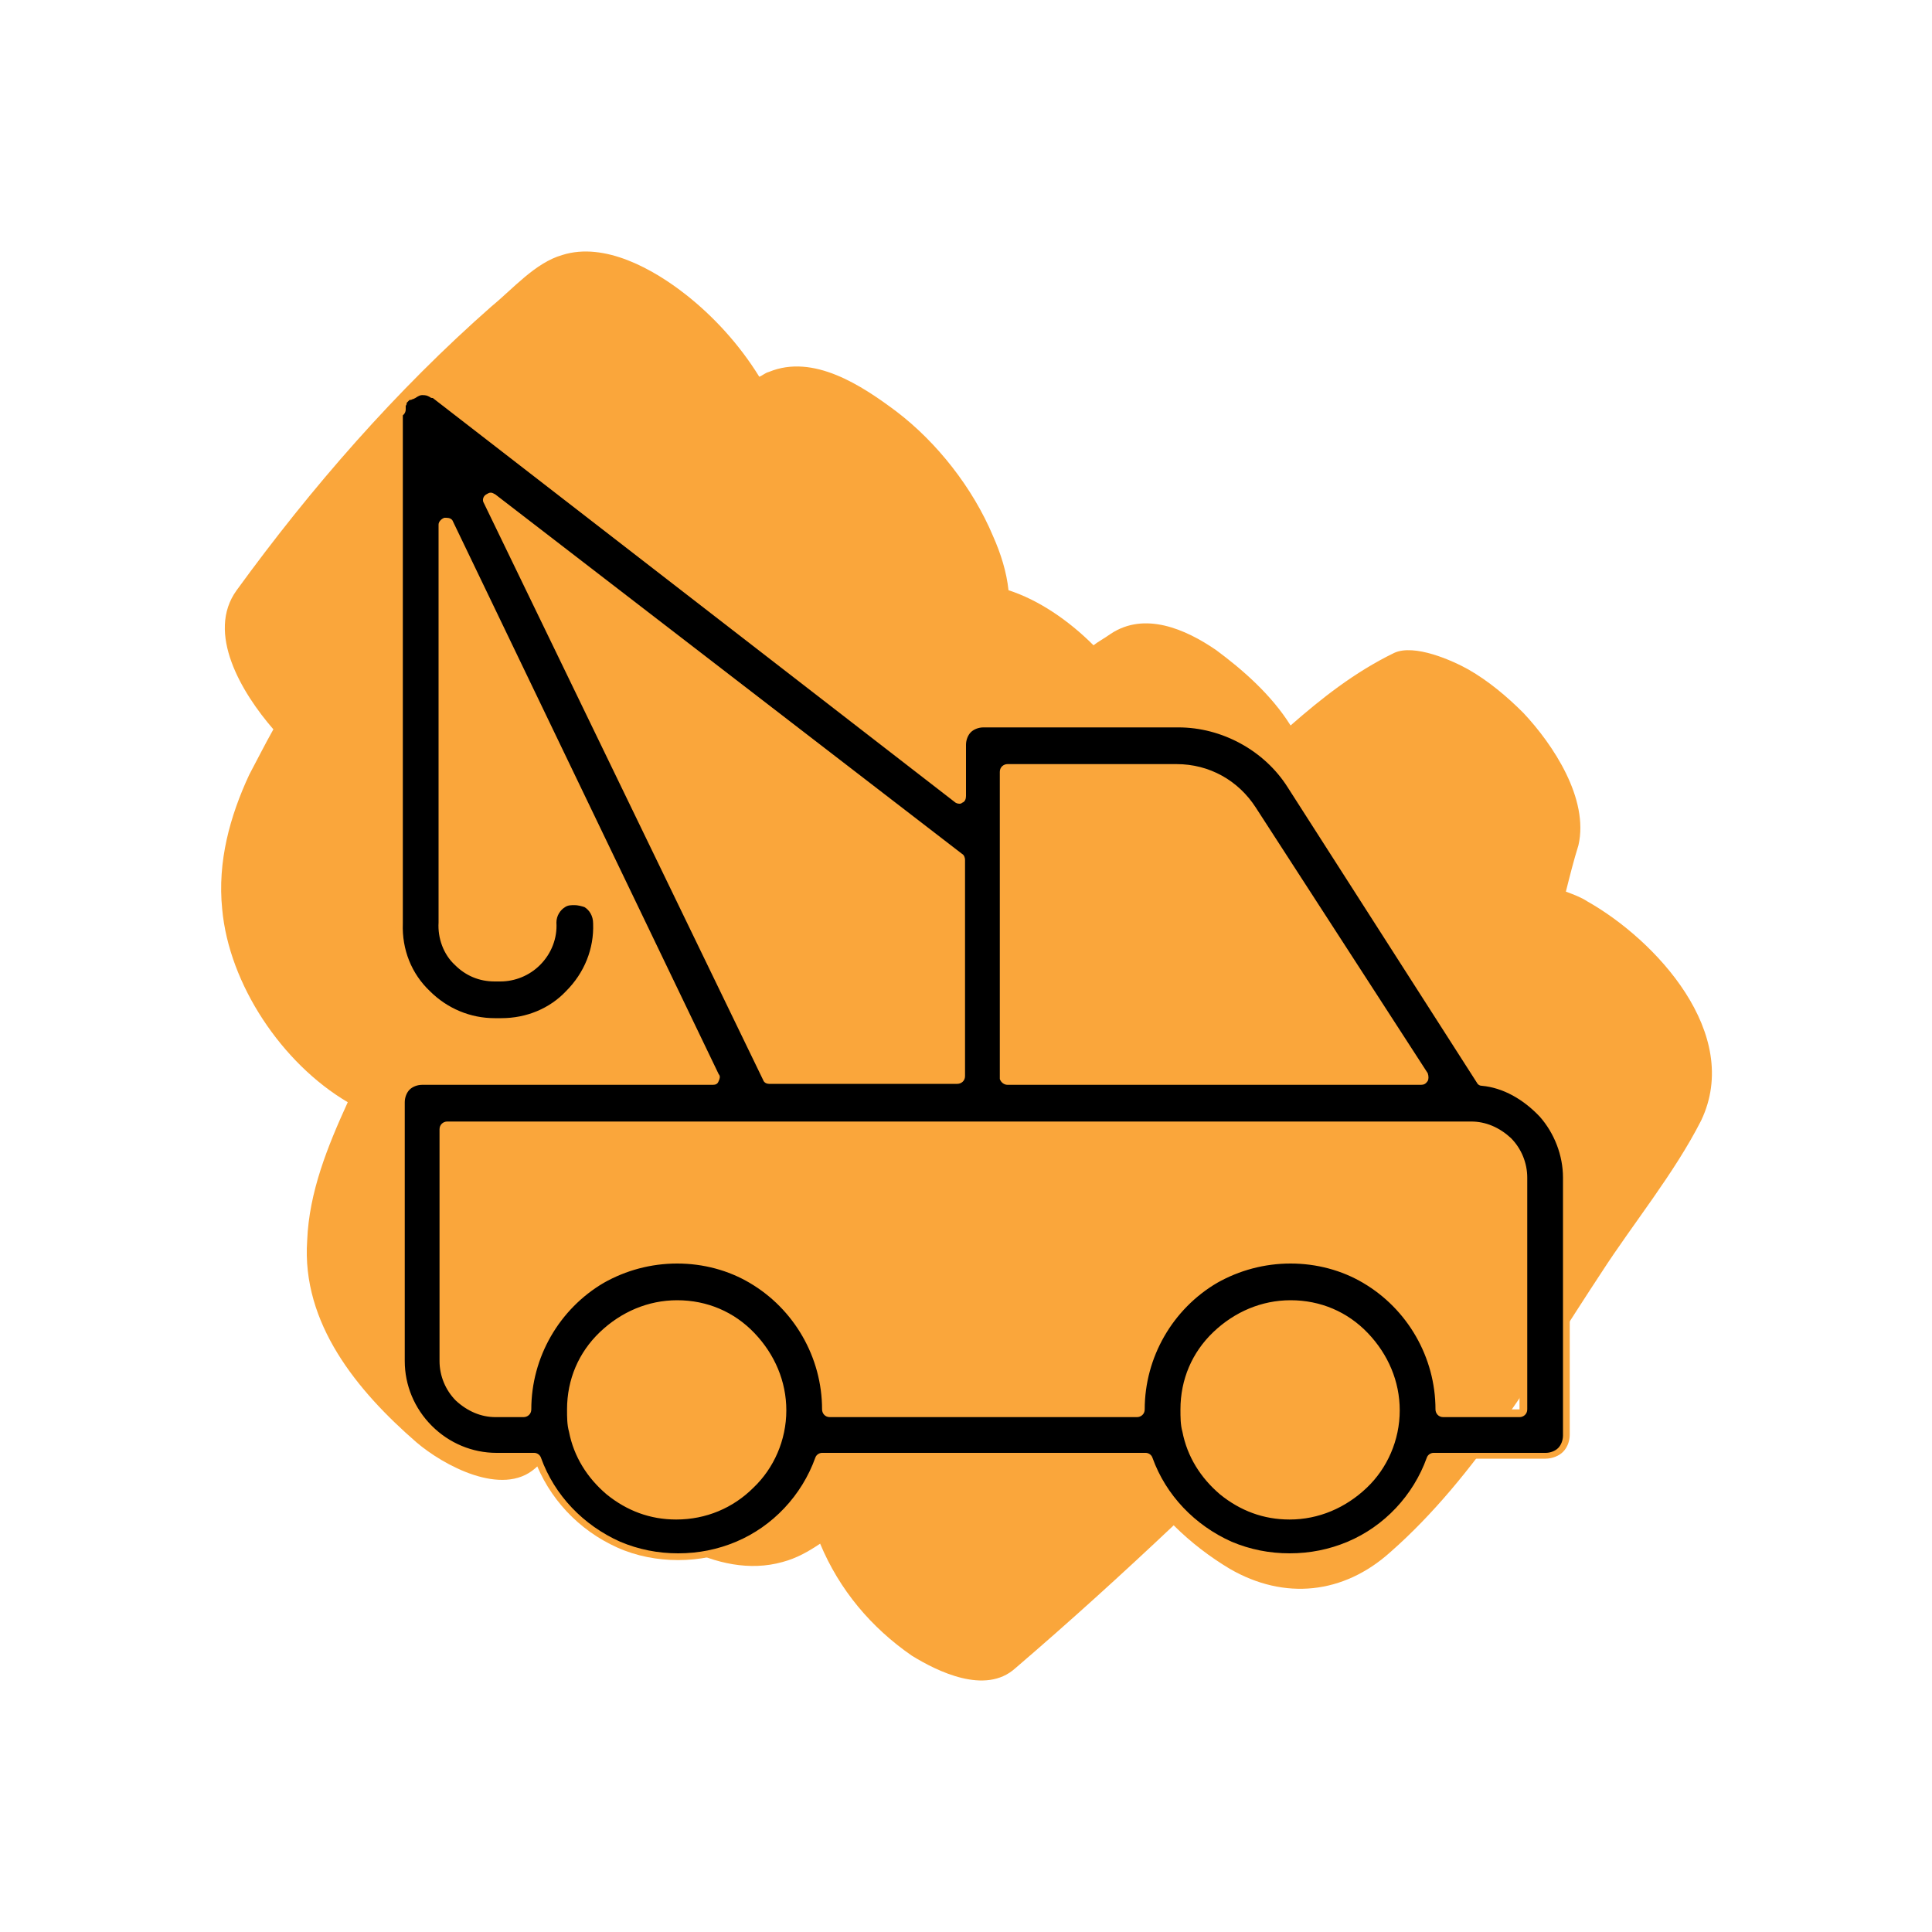
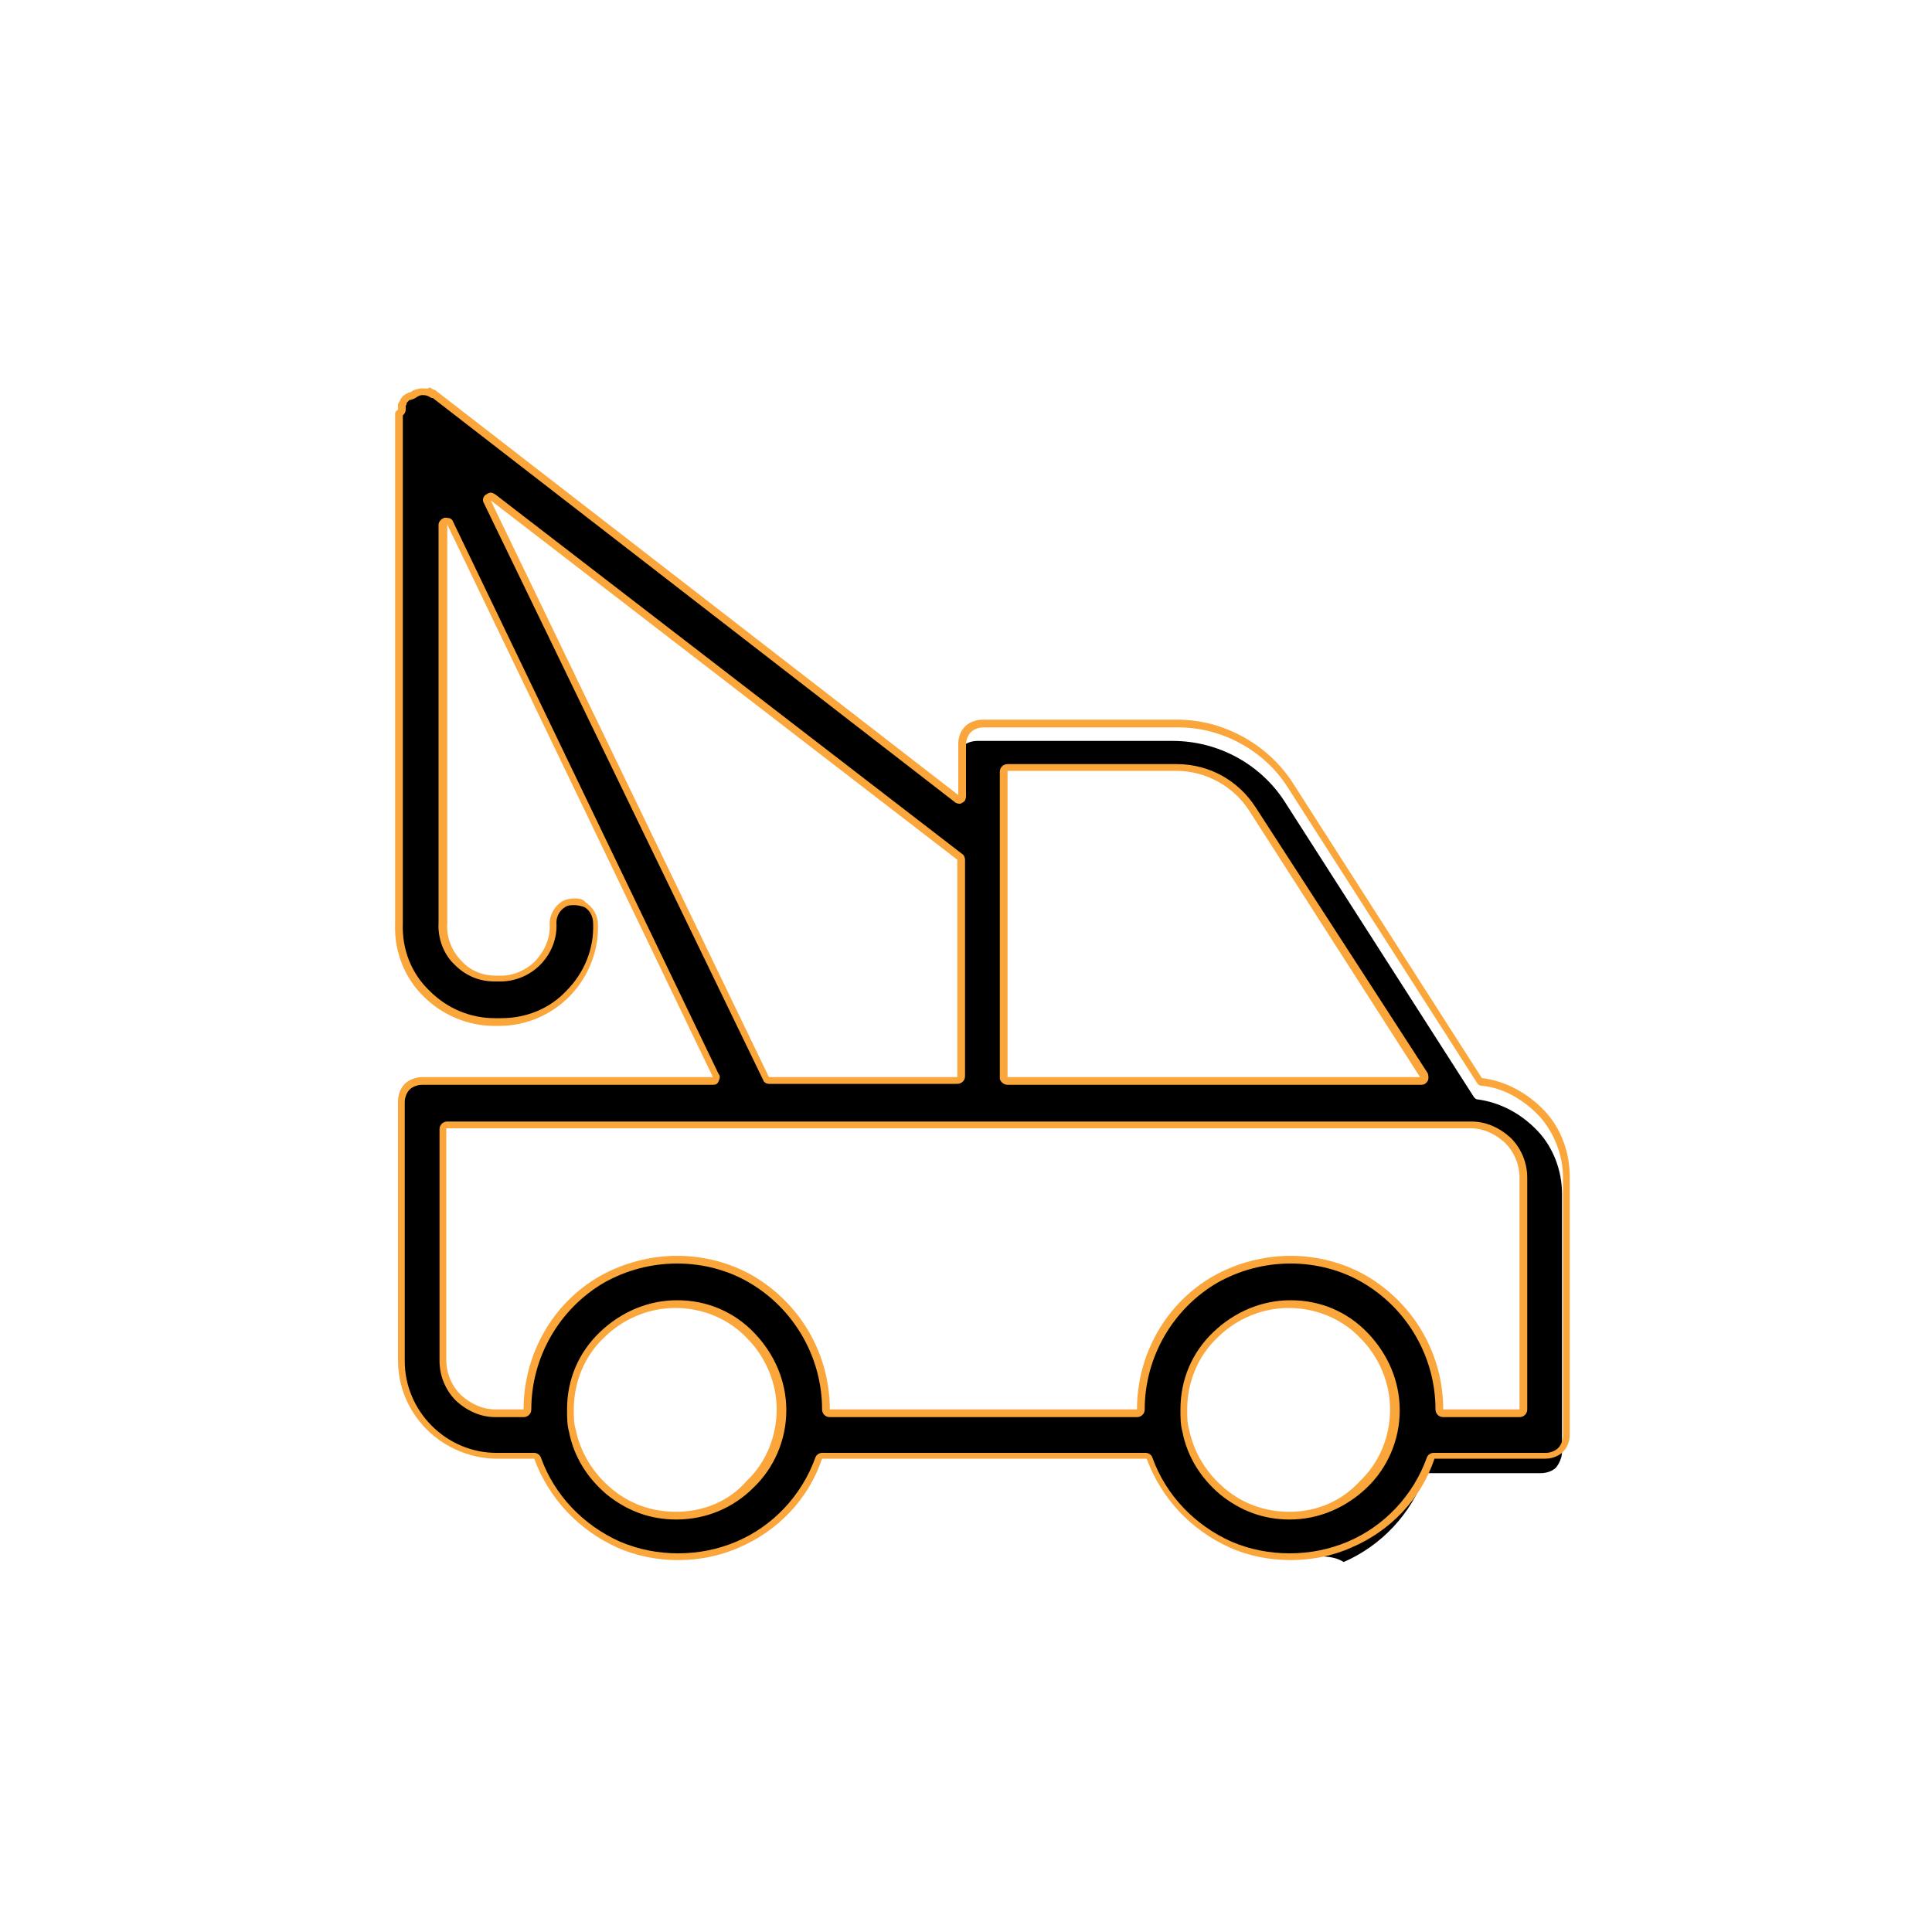
<svg xmlns="http://www.w3.org/2000/svg" version="1.1" id="Layer_1" x="0px" y="0px" viewBox="0 0 200 200" style="enable-background:new 0 0 200 200;" xml:space="preserve">
  <style type="text/css">
	.st0{fill-rule:evenodd;clip-rule:evenodd;fill:#FAA63B;}
	.st1{fill:#FAA63B;}
</style>
-   <path class="st0" d="M105.1,172.7c5.6-4.8,11-9.7,16.4-14.8c1.8,1.8,3.8,3.3,5.8,4.5c5.7,3.3,11.8,2.6,16.6-1.7  c9-7.9,15.3-19,21.9-29c3.3-5.1,7.5-10.2,10.3-15.7c4.3-9-4.7-18.7-11.8-22.7c-0.6-0.4-1.4-0.7-2.2-1c0.4-1.6,0.8-3.2,1.3-4.8  c1.1-4.8-2.6-10.4-5.7-13.7c-1.7-1.7-3.6-3.3-5.7-4.5c-1.6-0.9-5.6-2.7-7.7-1.7c-4.1,2-7.5,4.7-10.7,7.5c-2-3.2-5-5.8-7.7-7.8  c-3.2-2.2-7.4-4-10.9-1.7c-0.7,0.5-1.3,0.8-1.8,1.2c-2.6-2.6-5.7-4.7-8.8-5.7c-0.2-1.9-0.8-3.8-1.6-5.6c-2.1-5-5.8-9.7-10-12.9  c-3.6-2.7-8.6-6-13.2-4.1c-0.4,0.1-0.7,0.4-1,0.5c-2.1-3.4-4.8-6.3-7.6-8.5c-3.3-2.6-8.4-5.5-12.8-4.1c-2.8,0.8-5.1,3.5-7.3,5.3  C41,40.4,32.2,50.5,24.5,61.1c-3.2,4.4,0.5,10.6,3.8,14.4c-0.9,1.6-1.7,3.2-2.5,4.7c-2,4.3-3.3,9-2.8,13.9c0.7,7.8,6.2,16,13,20  c-2.1,4.6-4,9.3-4.2,14.3C31.2,137,37,144,43.1,149.3c2.8,2.4,8.9,5.7,12.3,2.7c1-0.9,2.1-1.9,3.3-2.8c1.1,1.7,2.5,3.5,4,4.9  c4.3,4.4,11.5,9.5,18.3,7.6c1.5-0.4,2.7-1.1,3.9-1.9c2,4.8,5.3,8.7,9.5,11.6C97,173,102,175.5,105.1,172.7z" />
  <g>
-     <path d="M133.5,161.2c-2.1,0-4.2-0.4-6.1-1.3c-3.9-1.7-7-5-8.4-9c-0.1-0.1-0.2-0.2-0.4-0.2H85.1c-0.2,0-0.3,0.1-0.4,0.2   c-1.4,4-4.5,7.3-8.4,9c-2,0.8-4,1.3-6.1,1.3c-2.1,0-4.2-0.4-6.1-1.3c-3.9-1.7-7-5-8.4-9c-0.1-0.1-0.2-0.2-0.4-0.2h-3.9   c-2.6,0-5.1-1.1-7-2.9c-1.9-1.9-2.9-4.4-2.9-7v-26.8c0-0.6,0.3-1.2,0.6-1.6c0.4-0.4,1-0.6,1.6-0.6h30.1c0.1,0,0.2-0.1,0.3-0.2   c0.1-0.1,0.1-0.2,0-0.4L46.6,54.2C46.5,54,46.4,54,46.2,54c0,0-0.1,0-0.1,0c-0.2,0-0.3,0.2-0.3,0.4v41.3c-0.1,1.5,0.5,3,1.6,4.1   c1,1,2.4,1.6,3.8,1.6c0.1,0,0.2,0,0.3,0c0.1,0,0.2,0,0.3,0c1.4,0,2.8-0.6,3.8-1.6c1.1-1.1,1.7-2.6,1.6-4.1c0-0.8,0.4-1.6,1.1-1.9   c0.3-0.2,0.7-0.3,1.1-0.3c0.4,0,0.8,0.1,1.1,0.3c0.7,0.4,1.1,1.1,1.1,2c0.1,2.7-1,5.3-2.9,7.3c-1.8,1.9-4.3,2.9-6.9,2.9   c-0.1,0-0.2,0-0.3,0c-0.1,0-0.2,0-0.3,0c-2.6,0-5.1-1.1-6.9-2.9c-1.9-1.9-3-4.5-2.9-7.2V42.8c0,0,0,0,0,0c0,0,0,0,0.1,0   c0,0,0.1-0.1,0.1-0.1c0.1-0.1,0.1-0.2,0.1-0.3v-0.5c0,0,0-0.1,0.1-0.1c0.1-0.1,0.1-0.2,0.1-0.3c0.1-0.1,0.2-0.1,0.2-0.2l0.2-0.2   c0,0,0.1,0,0.1-0.1c0.1-0.1,0.1-0.1,0.1-0.1c0.1,0,0.1,0,0.2-0.1l0.3-0.2c0.2-0.1,0.5-0.1,0.7-0.1s0.5,0.1,0.8,0.2l0.2,0.1   c0.1,0,0.1,0.1,0.2,0.1c0,0,0.1,0,0.1,0.1l54,41.8c0.1,0.1,0.1,0.1,0.2,0.1c0.1,0,0.1,0,0.2,0c0.1-0.1,0.2-0.2,0.2-0.3v-5.3   c0-0.6,0.3-1.2,0.6-1.6c0.4-0.4,1-0.6,1.6-0.6h20.2c4.7,0,9.1,2.4,11.6,6.3l19.6,30.6c0.1,0.1,0.2,0.2,0.3,0.2   c2.3,0.3,4.5,1.4,6.3,3.3c1.6,1.7,2.5,4.1,2.5,6.5v26.7c0,0.6-0.3,1.2-0.6,1.6c-0.4,0.4-1,0.6-1.6,0.6h-11.6   c-0.2,0-0.3,0.1-0.4,0.2c-1.4,4-4.5,7.3-8.4,9C137.7,160.8,135.7,161.2,133.5,161.2z M133.5,135c-2.9,0-5.6,1.1-7.7,3.2   c-2.1,2-3.2,4.7-3.2,7.7c0,0.7,0,1.5,0.2,2.2c0.5,2.4,1.8,4.6,3.8,6.2c2,1.6,4.4,2.5,6.9,2.5c2.9,0,5.6-1.1,7.7-3.2   c2-2,3.2-4.8,3.2-7.7c0-2.9-1.1-5.6-3.2-7.7C139.2,136.1,136.5,135,133.5,135z M70,135c-2.9,0-5.6,1.1-7.7,3.2   c-2.1,2-3.2,4.7-3.2,7.7c0,0.7,0,1.5,0.2,2.2c0.5,2.4,1.8,4.6,3.8,6.2c2,1.6,4.4,2.5,6.9,2.5c3,0,5.7-1.1,7.7-3.2   c2-2,3.2-4.8,3.2-7.7c0-2.9-1.1-5.6-3.2-7.7C75.7,136.1,73,135,70,135z M133.6,130.4c2.7,0,5.4,0.7,7.7,2.1   c4.8,2.8,7.7,7.9,7.7,13.4c0,0.2,0.2,0.4,0.4,0.4h7.9c0.2,0,0.4-0.2,0.4-0.4v-24c0-1.4-0.6-2.8-1.6-3.8c-1.2-1.1-2.4-1.6-3.8-1.6   h-106c-0.2,0-0.4,0.2-0.4,0.4v24c0,1.4,0.6,2.8,1.6,3.8c1.2,1.1,2.4,1.6,3.8,1.6h2.9c0.2,0,0.4-0.2,0.4-0.4c0-5.5,3-10.7,7.7-13.4   c2.4-1.4,5.1-2.1,7.8-2.1c2.7,0,5.4,0.7,7.7,2.1c4.8,2.8,7.7,7.9,7.7,13.4c0,0.2,0.2,0.4,0.4,0.4h31.8c0.2,0,0.4-0.2,0.4-0.4   c0-5.5,3-10.7,7.7-13.4C128.2,131.1,130.9,130.4,133.6,130.4z M104.4,79.5c-0.2,0-0.5,0.2-0.5,0.4v31.8c0,0.2,0.2,0.4,0.4,0.4h42.8   c0.1,0,0.3-0.1,0.3-0.2s0.1-0.3,0-0.4l-17.7-27.6c-1.7-2.7-4.7-4.3-7.8-4.3H104.4z M50.8,51.4c-0.1,0-0.2,0-0.2,0.1   c-0.1,0.1-0.2,0.3-0.1,0.5l28.8,59.7c0.1,0.1,0.2,0.2,0.3,0.2h19.5c0.2,0,0.4-0.2,0.4-0.4V89c0-0.1-0.1-0.2-0.1-0.3L51.1,51.5   C51,51.4,50.9,51.4,50.8,51.4z" />
+     <path d="M133.5,161.2c-2.1,0-4.2-0.4-6.1-1.3c-3.9-1.7-7-5-8.4-9c-0.1-0.1-0.2-0.2-0.4-0.2H85.1c-0.2,0-0.3,0.1-0.4,0.2   c-1.4,4-4.5,7.3-8.4,9c-2,0.8-4,1.3-6.1,1.3c-2.1,0-4.2-0.4-6.1-1.3c-3.9-1.7-7-5-8.4-9c-0.1-0.1-0.2-0.2-0.4-0.2h-3.9   c-2.6,0-5.1-1.1-7-2.9c-1.9-1.9-2.9-4.4-2.9-7v-26.8c0-0.6,0.3-1.2,0.6-1.6c0.4-0.4,1-0.6,1.6-0.6h30.1c0.1,0,0.2-0.1,0.3-0.2   c0.1-0.1,0.1-0.2,0-0.4L46.6,54.2C46.5,54,46.4,54,46.2,54c0,0-0.1,0-0.1,0c-0.2,0-0.3,0.2-0.3,0.4v41.3c-0.1,1.5,0.5,3,1.6,4.1   c1,1,2.4,1.6,3.8,1.6c0.1,0,0.2,0,0.3,0c0.1,0,0.2,0,0.3,0c1.4,0,2.8-0.6,3.8-1.6c1.1-1.1,1.7-2.6,1.6-4.1c0-0.8,0.4-1.6,1.1-1.9   c0.3-0.2,0.7-0.3,1.1-0.3c0.4,0,0.8,0.1,1.1,0.3c0.7,0.4,1.1,1.1,1.1,2c0.1,2.7-1,5.3-2.9,7.3c-1.8,1.9-4.3,2.9-6.9,2.9   c-0.1,0-0.2,0-0.3,0c-0.1,0-0.2,0-0.3,0c-2.6,0-5.1-1.1-6.9-2.9c-1.9-1.9-3-4.5-2.9-7.2V42.8c0,0,0,0,0,0c0,0,0,0,0.1,0   c0,0,0.1-0.1,0.1-0.1c0.1-0.1,0.1-0.2,0.1-0.3v-0.5c0,0,0-0.1,0.1-0.1c0.1-0.1,0.1-0.2,0.1-0.3c0.1-0.1,0.2-0.1,0.2-0.2l0.2-0.2   c0,0,0.1,0,0.1-0.1c0.1-0.1,0.1-0.1,0.1-0.1c0.1,0,0.1,0,0.2-0.1l0.3-0.2c0.2-0.1,0.5-0.1,0.7-0.1s0.5,0.1,0.8,0.2l0.2,0.1   c0.1,0,0.1,0.1,0.2,0.1c0,0,0.1,0,0.1,0.1l54,41.8c0.1,0.1,0.1,0.1,0.2,0.1c0.1,0,0.1,0,0.2,0c0.1-0.1,0.2-0.2,0.2-0.3v-5.3   c0.4-0.4,1-0.6,1.6-0.6h20.2c4.7,0,9.1,2.4,11.6,6.3l19.6,30.6c0.1,0.1,0.2,0.2,0.3,0.2   c2.3,0.3,4.5,1.4,6.3,3.3c1.6,1.7,2.5,4.1,2.5,6.5v26.7c0,0.6-0.3,1.2-0.6,1.6c-0.4,0.4-1,0.6-1.6,0.6h-11.6   c-0.2,0-0.3,0.1-0.4,0.2c-1.4,4-4.5,7.3-8.4,9C137.7,160.8,135.7,161.2,133.5,161.2z M133.5,135c-2.9,0-5.6,1.1-7.7,3.2   c-2.1,2-3.2,4.7-3.2,7.7c0,0.7,0,1.5,0.2,2.2c0.5,2.4,1.8,4.6,3.8,6.2c2,1.6,4.4,2.5,6.9,2.5c2.9,0,5.6-1.1,7.7-3.2   c2-2,3.2-4.8,3.2-7.7c0-2.9-1.1-5.6-3.2-7.7C139.2,136.1,136.5,135,133.5,135z M70,135c-2.9,0-5.6,1.1-7.7,3.2   c-2.1,2-3.2,4.7-3.2,7.7c0,0.7,0,1.5,0.2,2.2c0.5,2.4,1.8,4.6,3.8,6.2c2,1.6,4.4,2.5,6.9,2.5c3,0,5.7-1.1,7.7-3.2   c2-2,3.2-4.8,3.2-7.7c0-2.9-1.1-5.6-3.2-7.7C75.7,136.1,73,135,70,135z M133.6,130.4c2.7,0,5.4,0.7,7.7,2.1   c4.8,2.8,7.7,7.9,7.7,13.4c0,0.2,0.2,0.4,0.4,0.4h7.9c0.2,0,0.4-0.2,0.4-0.4v-24c0-1.4-0.6-2.8-1.6-3.8c-1.2-1.1-2.4-1.6-3.8-1.6   h-106c-0.2,0-0.4,0.2-0.4,0.4v24c0,1.4,0.6,2.8,1.6,3.8c1.2,1.1,2.4,1.6,3.8,1.6h2.9c0.2,0,0.4-0.2,0.4-0.4c0-5.5,3-10.7,7.7-13.4   c2.4-1.4,5.1-2.1,7.8-2.1c2.7,0,5.4,0.7,7.7,2.1c4.8,2.8,7.7,7.9,7.7,13.4c0,0.2,0.2,0.4,0.4,0.4h31.8c0.2,0,0.4-0.2,0.4-0.4   c0-5.5,3-10.7,7.7-13.4C128.2,131.1,130.9,130.4,133.6,130.4z M104.4,79.5c-0.2,0-0.5,0.2-0.5,0.4v31.8c0,0.2,0.2,0.4,0.4,0.4h42.8   c0.1,0,0.3-0.1,0.3-0.2s0.1-0.3,0-0.4l-17.7-27.6c-1.7-2.7-4.7-4.3-7.8-4.3H104.4z M50.8,51.4c-0.1,0-0.2,0-0.2,0.1   c-0.1,0.1-0.2,0.3-0.1,0.5l28.8,59.7c0.1,0.1,0.2,0.2,0.3,0.2h19.5c0.2,0,0.4-0.2,0.4-0.4V89c0-0.1-0.1-0.2-0.1-0.3L51.1,51.5   C51,51.4,50.9,51.4,50.8,51.4z" />
    <path class="st1" d="M43.7,40.9c0.1,0,0.4,0,0.6,0.1l0.2,0.1c0.1,0.1,0.2,0.1,0.3,0.1c0,0,0,0,0,0l54,41.8c0.1,0.1,0.3,0.2,0.5,0.2   c0.1,0,0.2,0,0.3-0.1c0.3-0.1,0.4-0.4,0.4-0.7v-5.3c0-0.5,0.2-1,0.5-1.3c0.3-0.3,0.8-0.5,1.3-0.5h20.2c4.5,0,8.9,2.4,11.3,6.2   l19.6,30.6c0.1,0.2,0.3,0.3,0.5,0.3c2.2,0.2,4.3,1.4,6,3.2c1.5,1.7,2.4,4,2.4,6.3v26.7c0,0.5-0.2,1-0.5,1.3   c-0.3,0.3-0.8,0.5-1.3,0.5h-11.6c-0.3,0-0.6,0.2-0.7,0.5c-1.4,3.9-4.4,7.1-8.2,8.7c-1.9,0.8-3.9,1.2-6,1.2s-4.1-0.4-6-1.2   c-3.8-1.7-6.8-4.8-8.2-8.7c-0.1-0.3-0.4-0.5-0.7-0.5H85.1c-0.3,0-0.6,0.2-0.7,0.5c-1.4,3.9-4.4,7.1-8.2,8.7c-1.9,0.8-3.9,1.2-6,1.2   c-2.1,0-4.1-0.4-6-1.2c-3.8-1.7-6.8-4.8-8.2-8.7c-0.1-0.3-0.4-0.5-0.7-0.5h-3.9c-2.5,0-4.9-1-6.7-2.8c-1.8-1.8-2.8-4.2-2.8-6.7   v-26.8c0-0.5,0.2-1,0.5-1.3c0.3-0.3,0.8-0.5,1.3-0.5h30.1c0.3,0,0.5-0.1,0.6-0.4c0.1-0.2,0.2-0.5,0-0.7L46.9,54   c-0.1-0.3-0.4-0.4-0.7-0.4c-0.1,0-0.1,0-0.2,0c-0.3,0.1-0.6,0.4-0.6,0.7l0,41.2c-0.1,1.6,0.5,3.3,1.7,4.4c1.1,1.1,2.5,1.7,4.1,1.7   c0.1,0,0.2,0,0.3,0c0.1,0,0.2,0,0.3,0c1.5,0,3-0.6,4.1-1.7c1.2-1.2,1.8-2.8,1.7-4.4c0-0.7,0.4-1.3,0.9-1.6c0.3-0.2,0.6-0.2,1-0.2   c0.3,0,0.7,0.1,1,0.2c0.5,0.3,0.9,0.9,0.9,1.7c0.1,2.6-0.9,5.1-2.8,7c-1.7,1.8-4.1,2.8-6.7,2.8c-0.1,0-0.2,0-0.4,0   c-0.1,0-0.2,0-0.3,0c-2.5,0-4.9-1-6.7-2.8c-1.9-1.8-2.9-4.3-2.8-7V43c0,0,0,0,0.1-0.1c0.1-0.1,0.2-0.3,0.2-0.5V42c0,0,0,0,0,0   c0.1-0.1,0.1-0.2,0.1-0.3c0,0,0.1-0.1,0.2-0.2l0.1-0.1c0,0,0,0,0.1,0c0,0,0,0,0,0c0.1,0,0.2-0.1,0.3-0.1l0.2-0.1   C43.3,41,43.5,40.9,43.7,40.9 M79.6,112.2h19.5c0.4,0,0.8-0.3,0.8-0.8V89c0-0.2-0.1-0.5-0.3-0.6L51.3,51.2C51.1,51.1,51,51,50.8,51   c-0.2,0-0.3,0.1-0.5,0.2c-0.3,0.2-0.4,0.6-0.2,0.9L79,111.8C79.1,112.1,79.4,112.2,79.6,112.2 M104.3,112.3h42.8   c0.3,0,0.5-0.1,0.7-0.4c0.1-0.2,0.1-0.5,0-0.8L130,83.6c-1.8-2.8-4.8-4.5-8.2-4.5h-17.4h-0.1c-0.4,0-0.8,0.3-0.8,0.8v31.8   C103.6,112,103.9,112.3,104.3,112.3 M51.3,146.7h2.9c0.4,0,0.8-0.3,0.8-0.8c0-5.4,2.9-10.4,7.5-13.1c2.3-1.3,4.9-2,7.6-2   c2.7,0,5.3,0.7,7.5,2c4.6,2.7,7.5,7.7,7.5,13.1c0,0.4,0.3,0.8,0.8,0.8h31.8c0.4,0,0.8-0.3,0.8-0.8c0-5.4,2.9-10.4,7.5-13.1   c2.3-1.3,4.9-2,7.6-2c2.7,0,5.3,0.7,7.5,2c4.6,2.7,7.5,7.7,7.5,13.1c0,0.4,0.3,0.8,0.8,0.8h7.9c0.4,0,0.8-0.3,0.8-0.8v-24   c0-1.5-0.6-3-1.7-4.1c-1.2-1.1-2.6-1.7-4.1-1.7h-106c-0.4,0-0.8,0.3-0.8,0.8v24c0,1.5,0.6,3,1.7,4.1   C48.4,146.1,49.8,146.7,51.3,146.7 M122.4,148.2c0.5,2.6,1.9,4.8,3.9,6.5c2.1,1.7,4.5,2.6,7.2,2.6c3,0,5.8-1.2,8-3.3   c2.1-2,3.4-4.9,3.4-8c0-3-1.2-5.8-3.3-8c-2.1-2.2-4.9-3.4-8-3.4c-3,0-5.8,1.2-8,3.3c-2.2,2.1-3.4,4.9-3.4,8   C122.2,146.7,122.2,147.5,122.4,148.2 M58.9,148.2c0.5,2.6,1.9,4.8,3.9,6.5c2.1,1.7,4.5,2.6,7.2,2.6c3.1,0,5.9-1.2,8-3.3   c2.1-2,3.4-4.9,3.4-8c0-3-1.2-5.8-3.3-8c-2.1-2.2-4.9-3.4-8-3.4c-3,0-5.8,1.2-8,3.3c-2.2,2.1-3.4,4.9-3.4,8   C58.7,146.7,58.7,147.5,58.9,148.2 M43.7,40.2c-0.3,0-0.6,0.1-0.9,0.2l-0.3,0.2c-0.2,0-0.3,0.1-0.5,0.2L41.7,41   c-0.1,0.2-0.3,0.3-0.3,0.5c-0.1,0.1-0.1,0.2-0.2,0.3c0,0.2,0,0.5,0,0.6c-0.1,0.1-0.3,0.2-0.3,0.4v52.9c-0.1,2.8,1,5.6,3,7.5   c1.9,1.9,4.6,3,7.2,3c0.1,0,0.2,0,0.3,0c0.1,0,0.2,0,0.3,0c2.7,0,5.3-1.1,7.2-3c2-2,3.1-4.8,3-7.5c0-0.9-0.5-1.8-1.3-2.3   C60.4,93.1,60,93,59.5,93c-0.5,0-0.9,0.1-1.3,0.3c-0.8,0.5-1.3,1.4-1.3,2.3c0.1,1.5-0.5,2.8-1.5,3.9c-0.9,0.9-2.2,1.5-3.5,1.5   c-0.1,0-0.2,0-0.3,0c-0.1,0-0.2,0-0.3,0c-1.3,0-2.6-0.5-3.5-1.5c-1-1-1.6-2.4-1.5-3.9V54.3l27.5,57.2H43.7c-0.7,0-1.4,0.3-1.8,0.7   c-0.5,0.5-0.7,1.2-0.7,1.8v26.8c0,2.8,1.1,5.3,3,7.2c1.9,1.9,4.6,3,7.2,3h3.9c1.5,4.1,4.6,7.4,8.6,9.2c2,0.9,4.2,1.3,6.3,1.3   s4.3-0.4,6.3-1.3c4-1.7,7.2-5,8.6-9.2h33.6c1.5,4.1,4.6,7.4,8.6,9.2c2,0.9,4.2,1.3,6.3,1.3c2.1,0,4.3-0.4,6.3-1.3   c4-1.7,7.2-5,8.6-9.2H160c0.7,0,1.4-0.3,1.8-0.7c0.5-0.5,0.7-1.2,0.7-1.8v-26.7c0-2.5-0.9-5-2.6-6.8c-1.7-1.8-4-3.1-6.5-3.4   l-19.6-30.6c-2.6-4-7.2-6.5-11.9-6.5h-20.2c-0.7,0-1.4,0.3-1.8,0.7c-0.5,0.5-0.7,1.2-0.7,1.8v5.3l-54-41.8   c-0.1-0.1-0.3-0.2-0.4-0.2l-0.3-0.2C44.3,40.3,43.9,40.2,43.7,40.2L43.7,40.2z M79.6,111.5L50.8,51.8L99.1,89v22.5H79.6L79.6,111.5   z M104.3,111.6V79.8h0.1h17.4c3,0,5.9,1.6,7.5,4.1l17.7,27.6H104.3L104.3,111.6z M51.3,145.9c-1.4,0-2.6-0.6-3.6-1.5   c-0.9-0.9-1.5-2.2-1.5-3.6v-24h106c1.4,0,2.6,0.6,3.6,1.5c0.9,0.9,1.5,2.2,1.5,3.6v24h-7.9c0-5.7-3-10.9-7.9-13.8   c-2.4-1.4-5.2-2.1-7.9-2.1s-5.5,0.7-8,2.1c-4.9,2.8-7.9,8.1-7.9,13.8H85.9c0-5.7-3-10.9-7.9-13.8c-2.4-1.4-5.2-2.1-7.9-2.1   s-5.5,0.7-8,2.1c-4.9,2.8-7.9,8.1-7.9,13.8H51.3L51.3,145.9z M133.5,156.5c-2.5,0-4.8-0.8-6.7-2.4c-1.9-1.6-3.2-3.7-3.7-6.1   c-0.2-0.6-0.2-1.4-0.2-2.1c0-2.8,1.1-5.5,3.1-7.4c2-2,4.7-3.1,7.4-3.1c2.8,0,5.5,1.1,7.4,3.1c2,2,3.1,4.7,3.1,7.4   c0,2.8-1.1,5.5-3.1,7.4C138.9,155.4,136.3,156.5,133.5,156.5L133.5,156.5z M70,156.5c-2.5,0-4.8-0.8-6.7-2.4   c-1.9-1.6-3.2-3.7-3.7-6.1c-0.2-0.6-0.2-1.4-0.2-2.1c0-2.8,1.1-5.5,3.1-7.4c2-2,4.7-3.1,7.4-3.1c2.8,0,5.5,1.1,7.4,3.1   c2,2,3.1,4.7,3.1,7.4c0,2.8-1.1,5.5-3.1,7.4C75.5,155.4,72.8,156.5,70,156.5L70,156.5z" />
  </g>
</svg>